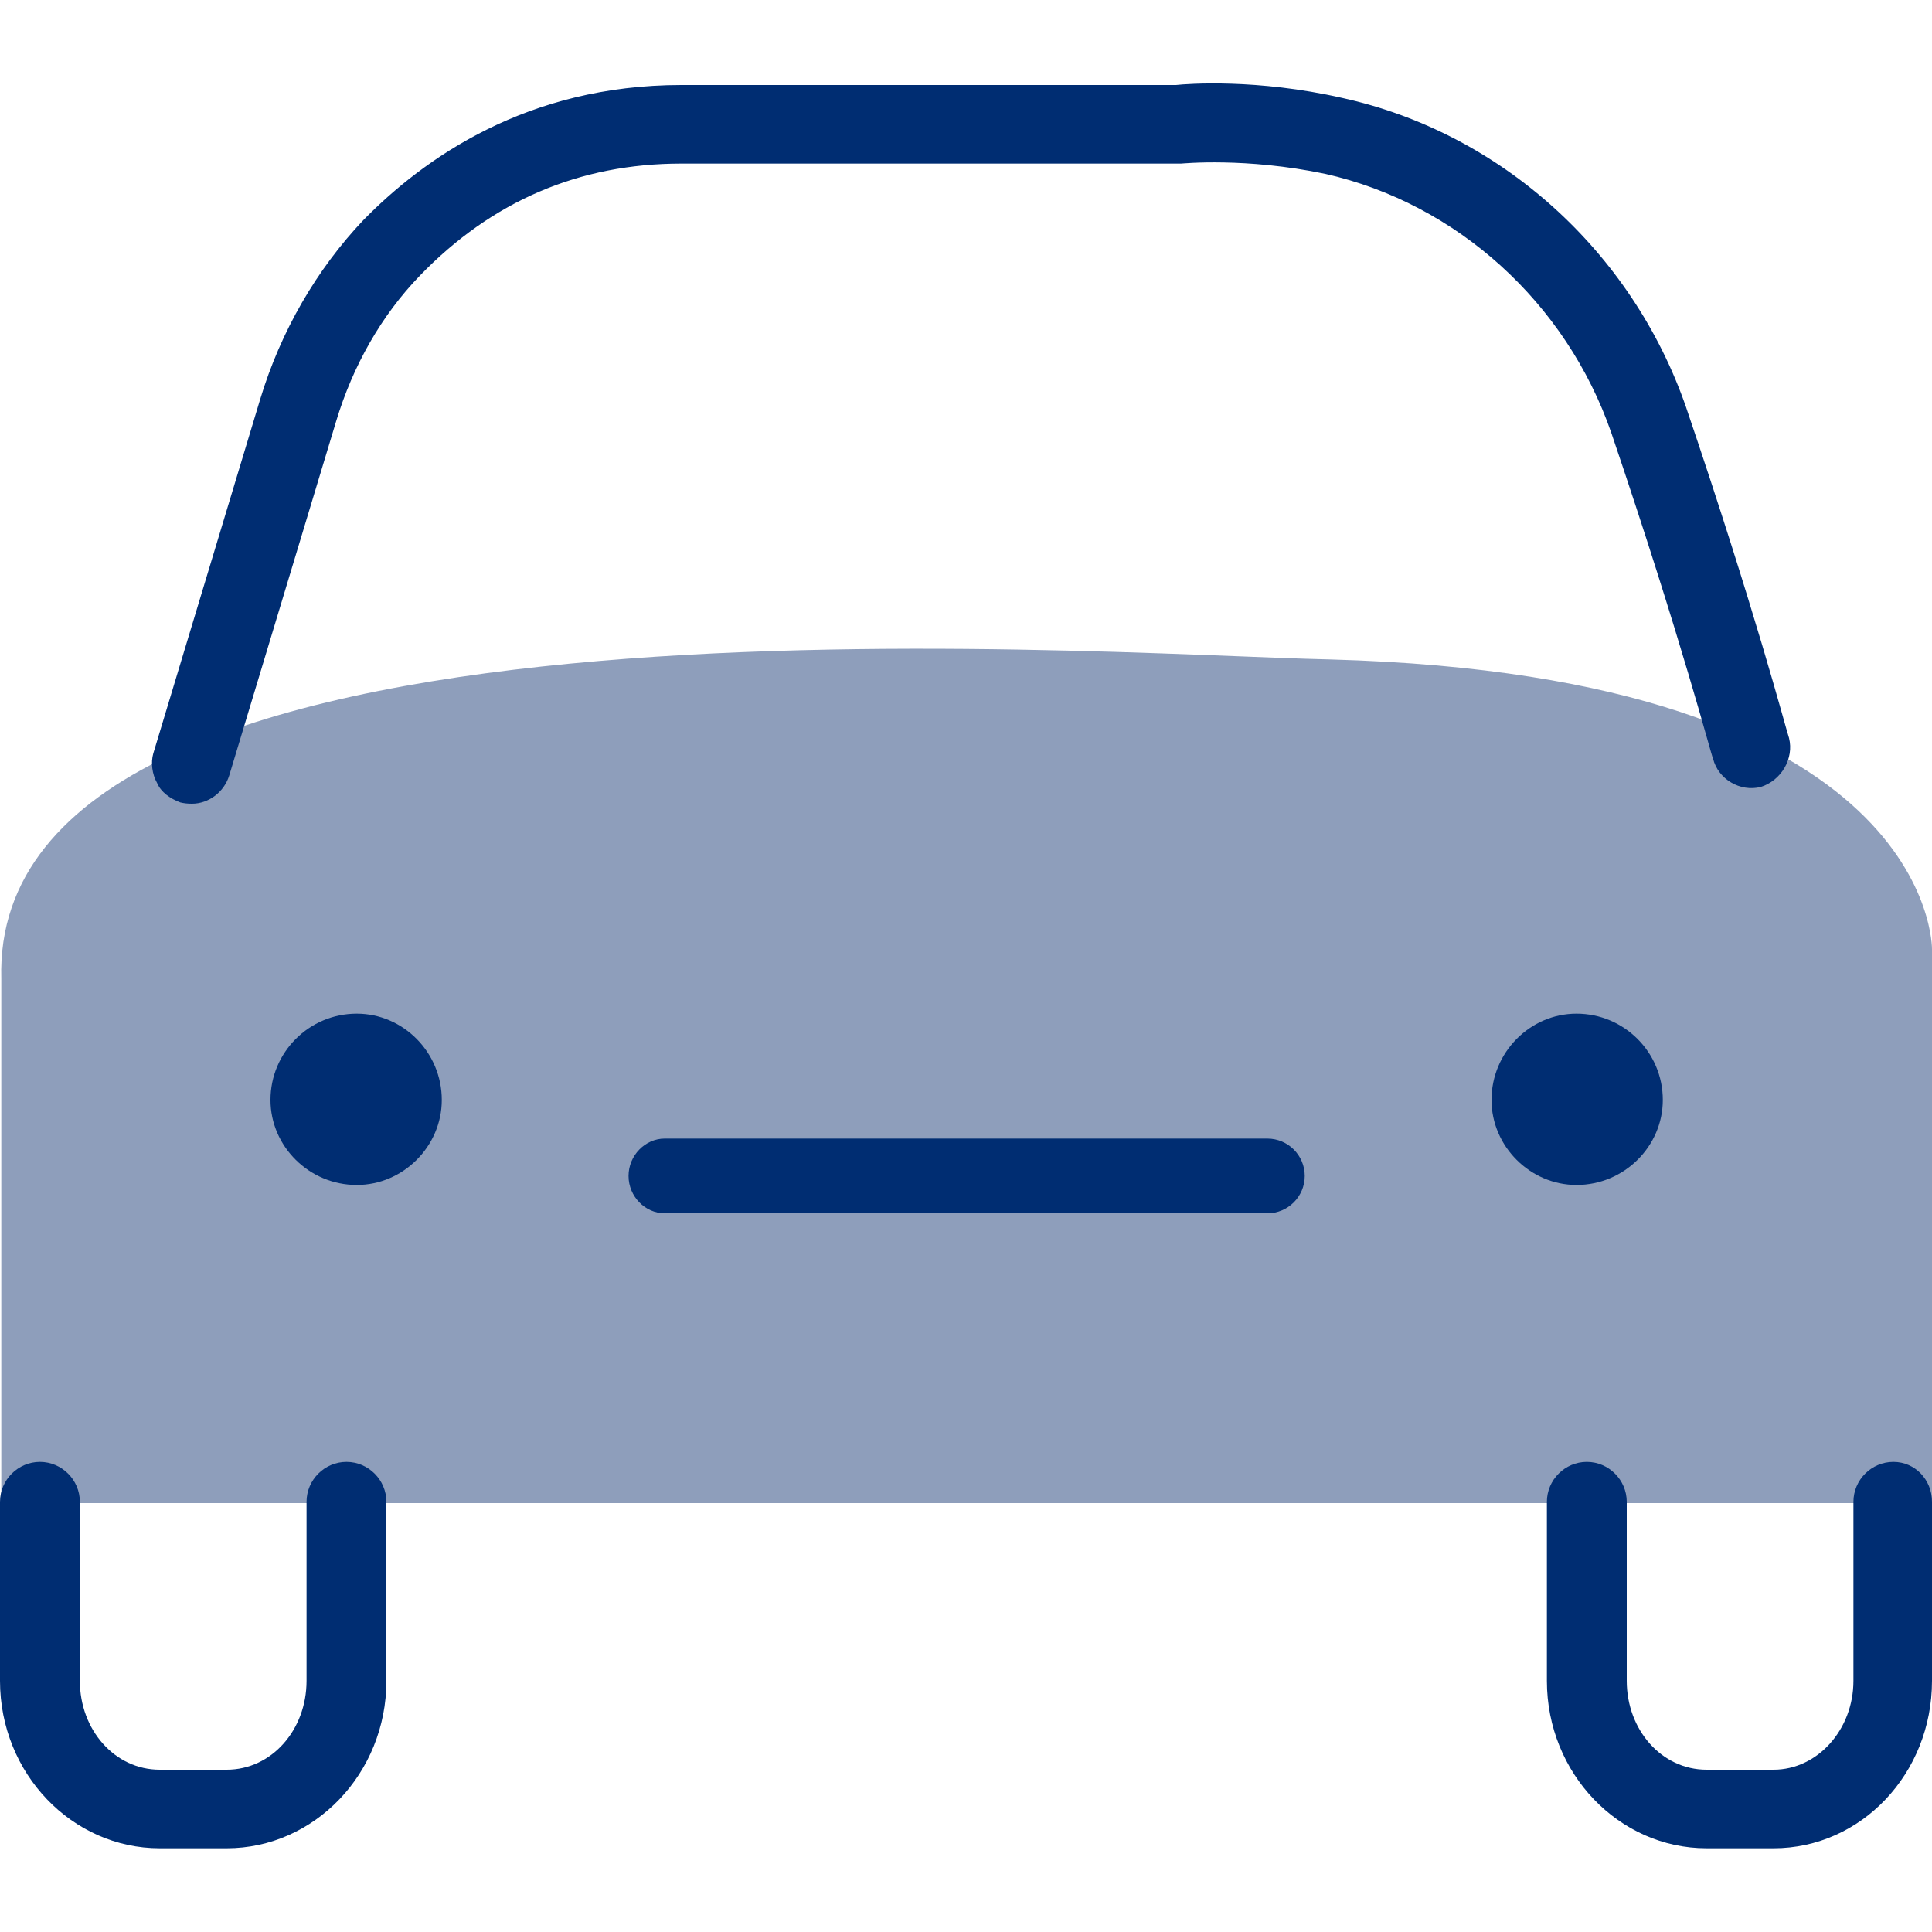
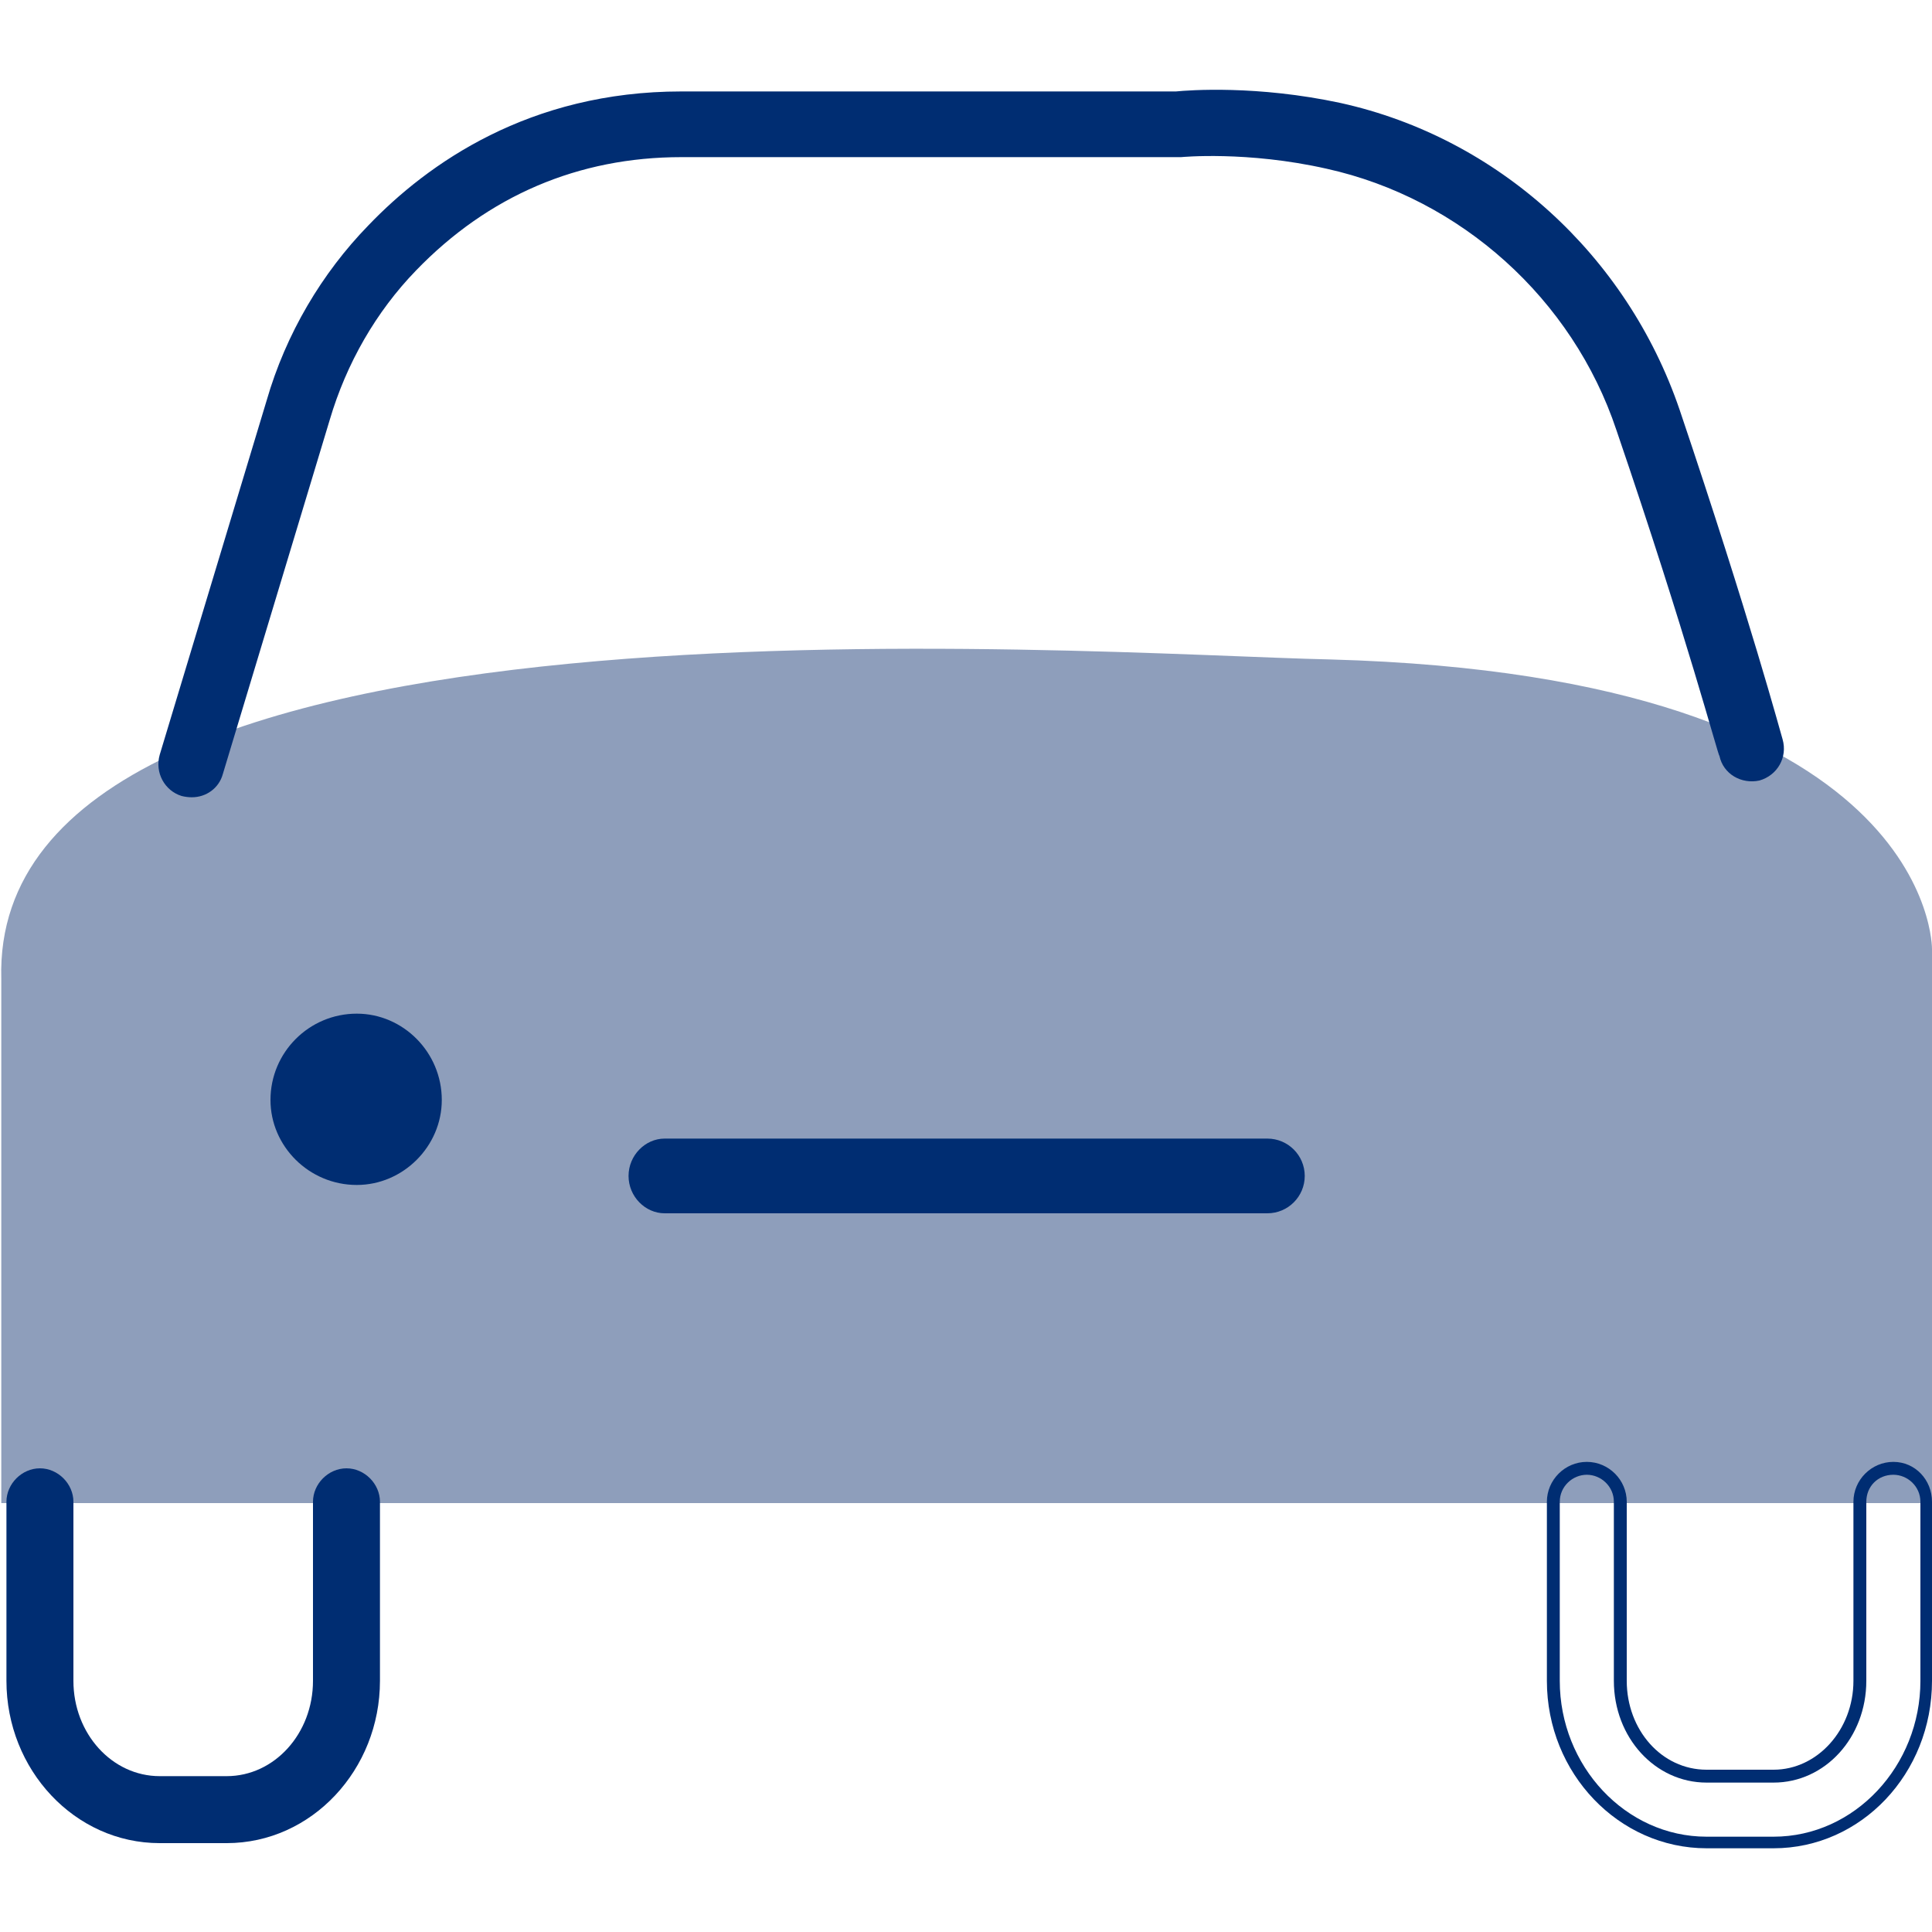
<svg xmlns="http://www.w3.org/2000/svg" width="150" height="150" viewBox="0 0 150 150" fill="none">
  <path d="M0.1 116.7H150V73.7C150 73.7 150.3 52.5 103.3 51.2C84.3 50.8 -0.8 44.2 0.1 76C0.1 103 0.1 116.7 0.1 116.7Z" fill="#8E9EBB" />
  <path d="M14.9 61.9C14.633 61.9 14.367 61.867 14.1 61.8C12.8 61.4 12 60 12.4 58.6L20.7 31.1C22.2 25.9 25 21.2 28.6 17.5C33.2 12.7 41.1 7.1 52.9 7.1H91.3C92.3 7 97.6 6.6 104.1 8C116.3 10.7 126.3 19.8 130.4 31.8C135.9 48.1 138.3 57.1 138.4 57.4C138.8 58.8 138 60.2 136.6 60.6C135.2 60.9 133.8 60.1 133.5 58.7C133.4 58.7 131 49.5 125.5 33.4C122.1 23.2 113.4 15.4 103 13.1C96.8 11.7 91.7 12.2 91.7 12.2C91.567 12.2 91.467 12.2 91.4 12.2H52.9C44.9 12.2 37.9 15.2 32.3 21C29.2 24.2 26.9 28.2 25.6 32.6L17.3 60.1C17 61.2 16 61.9 14.9 61.9Z" fill="#002D72" />
-   <path fill-rule="evenodd" clip-rule="evenodd" d="M14.9 62.4C14.567 62.4 14.267 62.367 14 62.3C13.2 62 12.5 61.5 12.2 60.8C11.8 60.1 11.7 59.2 11.9 58.5L20.2 31C21.8 25.7 24.6 20.9 28.2 17.1C32.9 12.3 40.9 6.6 52.9 6.6H91.3C92.2 6.5 97.6 6.1 104.2 7.6C116.5 10.3 126.7 19.5 130.9 31.6C136.3 47.5 138.6 56.4 138.9 57.3C139.3 58.9 138.3 60.6 136.7 61.1C135.1 61.5 133.4 60.5 133 58.9C132.9 58.8 130.6 49.8 125.1 33.6C121.6 23.5 113.1 15.8 102.9 13.5C96.7 12.2 91.8 12.7 91.7 12.7C91.633 12.7 91.533 12.7 91.4 12.7H52.9C45 12.7 38.2 15.6 32.6 21.4C29.6 24.5 27.4 28.4 26.1 32.7L17.8 60.2C17.4 61.5 16.2 62.4 14.9 62.4ZM94.2 7.4C92.7 7.4 91.7 7.5 91.3 7.6H52.9C41.3 7.6 33.5 13.1 29 17.8C25.4 21.5 22.7 26.1 21.2 31.2L12.9 58.7C12.7 59.3 12.8 59.8 13 60.3C13.3 60.8 13.7 61.2 14.3 61.3C15.3 61.6 16.5 61 16.8 59.9L25.1 32.4C26.5 28 28.8 23.9 31.9 20.7C37.7 14.7 44.8 11.7 52.9 11.7H91.4C91.467 11.7 91.533 11.7 91.6 11.7C91.7 11.7 96.8 11.1 103.1 12.6C113.7 14.9 122.5 22.9 126 33.3C131.5 49.3 133.9 58.5 133.9 58.6C134.2 59.7 135.4 60.4 136.5 60.1C137.6 59.8 138.2 58.7 137.9 57.6C137.7 56.6 135.3 47.7 129.9 31.9C125.9 20.2 116 11.2 104 8.5C100 7.6 96.5 7.4 94.2 7.4Z" fill="#002D72" />
  <path d="M17.6 143.1H12.4C5.8 143.1 0.5 137.4 0.5 130.5V116.6C0.5 115.2 1.7 114 3.1 114C4.5 114 5.7 115.2 5.7 116.6V130.5C5.7 134.6 8.7 137.9 12.4 137.9H17.6C21.3 137.9 24.3 134.6 24.3 130.5V116.6C24.3 115.2 25.5 114 26.9 114C28.3 114 29.5 115.2 29.5 116.6V130.5C29.5 137.4 24.2 143.1 17.6 143.1Z" fill="#002D72" />
-   <path fill-rule="evenodd" clip-rule="evenodd" d="M17.6 143.5H12.4C5.6 143.5 0 137.7 0 130.5V116.6C0 114.9 1.4 113.5 3.1 113.5C4.8 113.5 6.2 114.9 6.2 116.6V130.5C6.2 134.3 8.9 137.4 12.4 137.4H17.6C21.1 137.4 23.8 134.3 23.8 130.5V116.6C23.8 114.9 25.2 113.5 26.9 113.5C28.6 113.5 30 114.9 30 116.6V130.5C30 137.7 24.4 143.5 17.6 143.5ZM3.1 114.5C2 114.5 1 115.4 1 116.6V130.5C1 137.1 6.1 142.6 12.4 142.6H17.6C23.9 142.6 29 137.1 29 130.5V116.6C29 115.4 28 114.5 26.9 114.5C25.8 114.5 24.8 115.4 24.8 116.6V130.5C24.8 134.9 21.6 138.4 17.6 138.4H12.4C8.4 138.4 5.2 134.9 5.2 130.5V116.6C5.2 115.4 4.2 114.5 3.1 114.5Z" fill="#002D72" />
-   <path d="M137.7 143.1H132.5C125.9 143.1 120.6 137.4 120.6 130.5V116.6C120.6 115.2 121.8 114 123.2 114C124.6 114 125.8 115.2 125.8 116.6V130.5C125.8 134.6 128.8 137.9 132.5 137.9H137.7C141.4 137.9 144.4 134.6 144.4 130.5V116.6C144.4 115.2 145.6 114 147 114C148.4 114 149.6 115.2 149.6 116.6V130.5C149.6 137.4 144.2 143.1 137.7 143.1Z" fill="#002D72" />
  <path fill-rule="evenodd" clip-rule="evenodd" d="M137.7 143.5H132.5C125.7 143.5 120.1 137.7 120.1 130.5V116.6C120.1 114.9 121.5 113.5 123.2 113.5C124.9 113.5 126.3 114.9 126.3 116.6V130.5C126.3 134.3 129 137.4 132.5 137.4H137.7C141.1 137.4 143.9 134.3 143.9 130.5V116.6C143.9 114.9 145.3 113.5 147 113.5C148.7 113.5 150 114.9 150 116.6V130.5C150 137.7 144.5 143.5 137.7 143.5ZM123.2 114.5C122.1 114.5 121.1 115.4 121.1 116.6V130.5C121.1 137.1 126.2 142.6 132.5 142.6H137.7C144 142.6 149.1 137.1 149.1 130.5V116.6C149.1 115.4 148.1 114.5 147 114.5C145.8 114.5 144.9 115.4 144.9 116.6V130.5C144.9 134.9 141.7 138.4 137.7 138.4H132.5C128.5 138.4 125.3 134.9 125.3 130.5V116.6C125.3 115.4 124.3 114.5 123.2 114.5Z" fill="#002D72" />
  <path d="M34.3 85.4C34.3 89 31.3 92 27.7 92C24 92 21 89 21 85.4C21 81.7 24 78.7 27.7 78.7C31.3 78.7 34.3 81.7 34.3 85.4Z" fill="#002D72" />
-   <path d="M129.1 85.4C129.1 89 126.1 92 122.4 92C118.8 92 115.8 89 115.8 85.4C115.8 81.7 118.8 78.7 122.4 78.7C126.1 78.7 129.1 81.7 129.1 85.4Z" fill="#002D72" />
  <path d="M98.4 93.7H51.6C50.3 93.7 49.3 92.6 49.3 91.3C49.3 90 50.3 88.9 51.6 88.9H98.4C99.7 88.9 100.8 90 100.8 91.3C100.8 92.6 99.7 93.7 98.4 93.7Z" fill="#002D72" />
  <path fill-rule="evenodd" clip-rule="evenodd" d="M98.4 94.2H51.6C50.1 94.2 48.8 92.9 48.8 91.3C48.8 89.7 50.1 88.4 51.6 88.4H98.4C100 88.4 101.3 89.7 101.3 91.3C101.3 92.9 100 94.2 98.4 94.2ZM51.6 89.4C50.6 89.4 49.8 90.3 49.8 91.3C49.8 92.3 50.6 93.2 51.6 93.2H98.4C99.4 93.2 100.3 92.3 100.3 91.3C100.3 90.3 99.4 89.4 98.4 89.4H51.6Z" fill="#002D72" />
</svg>